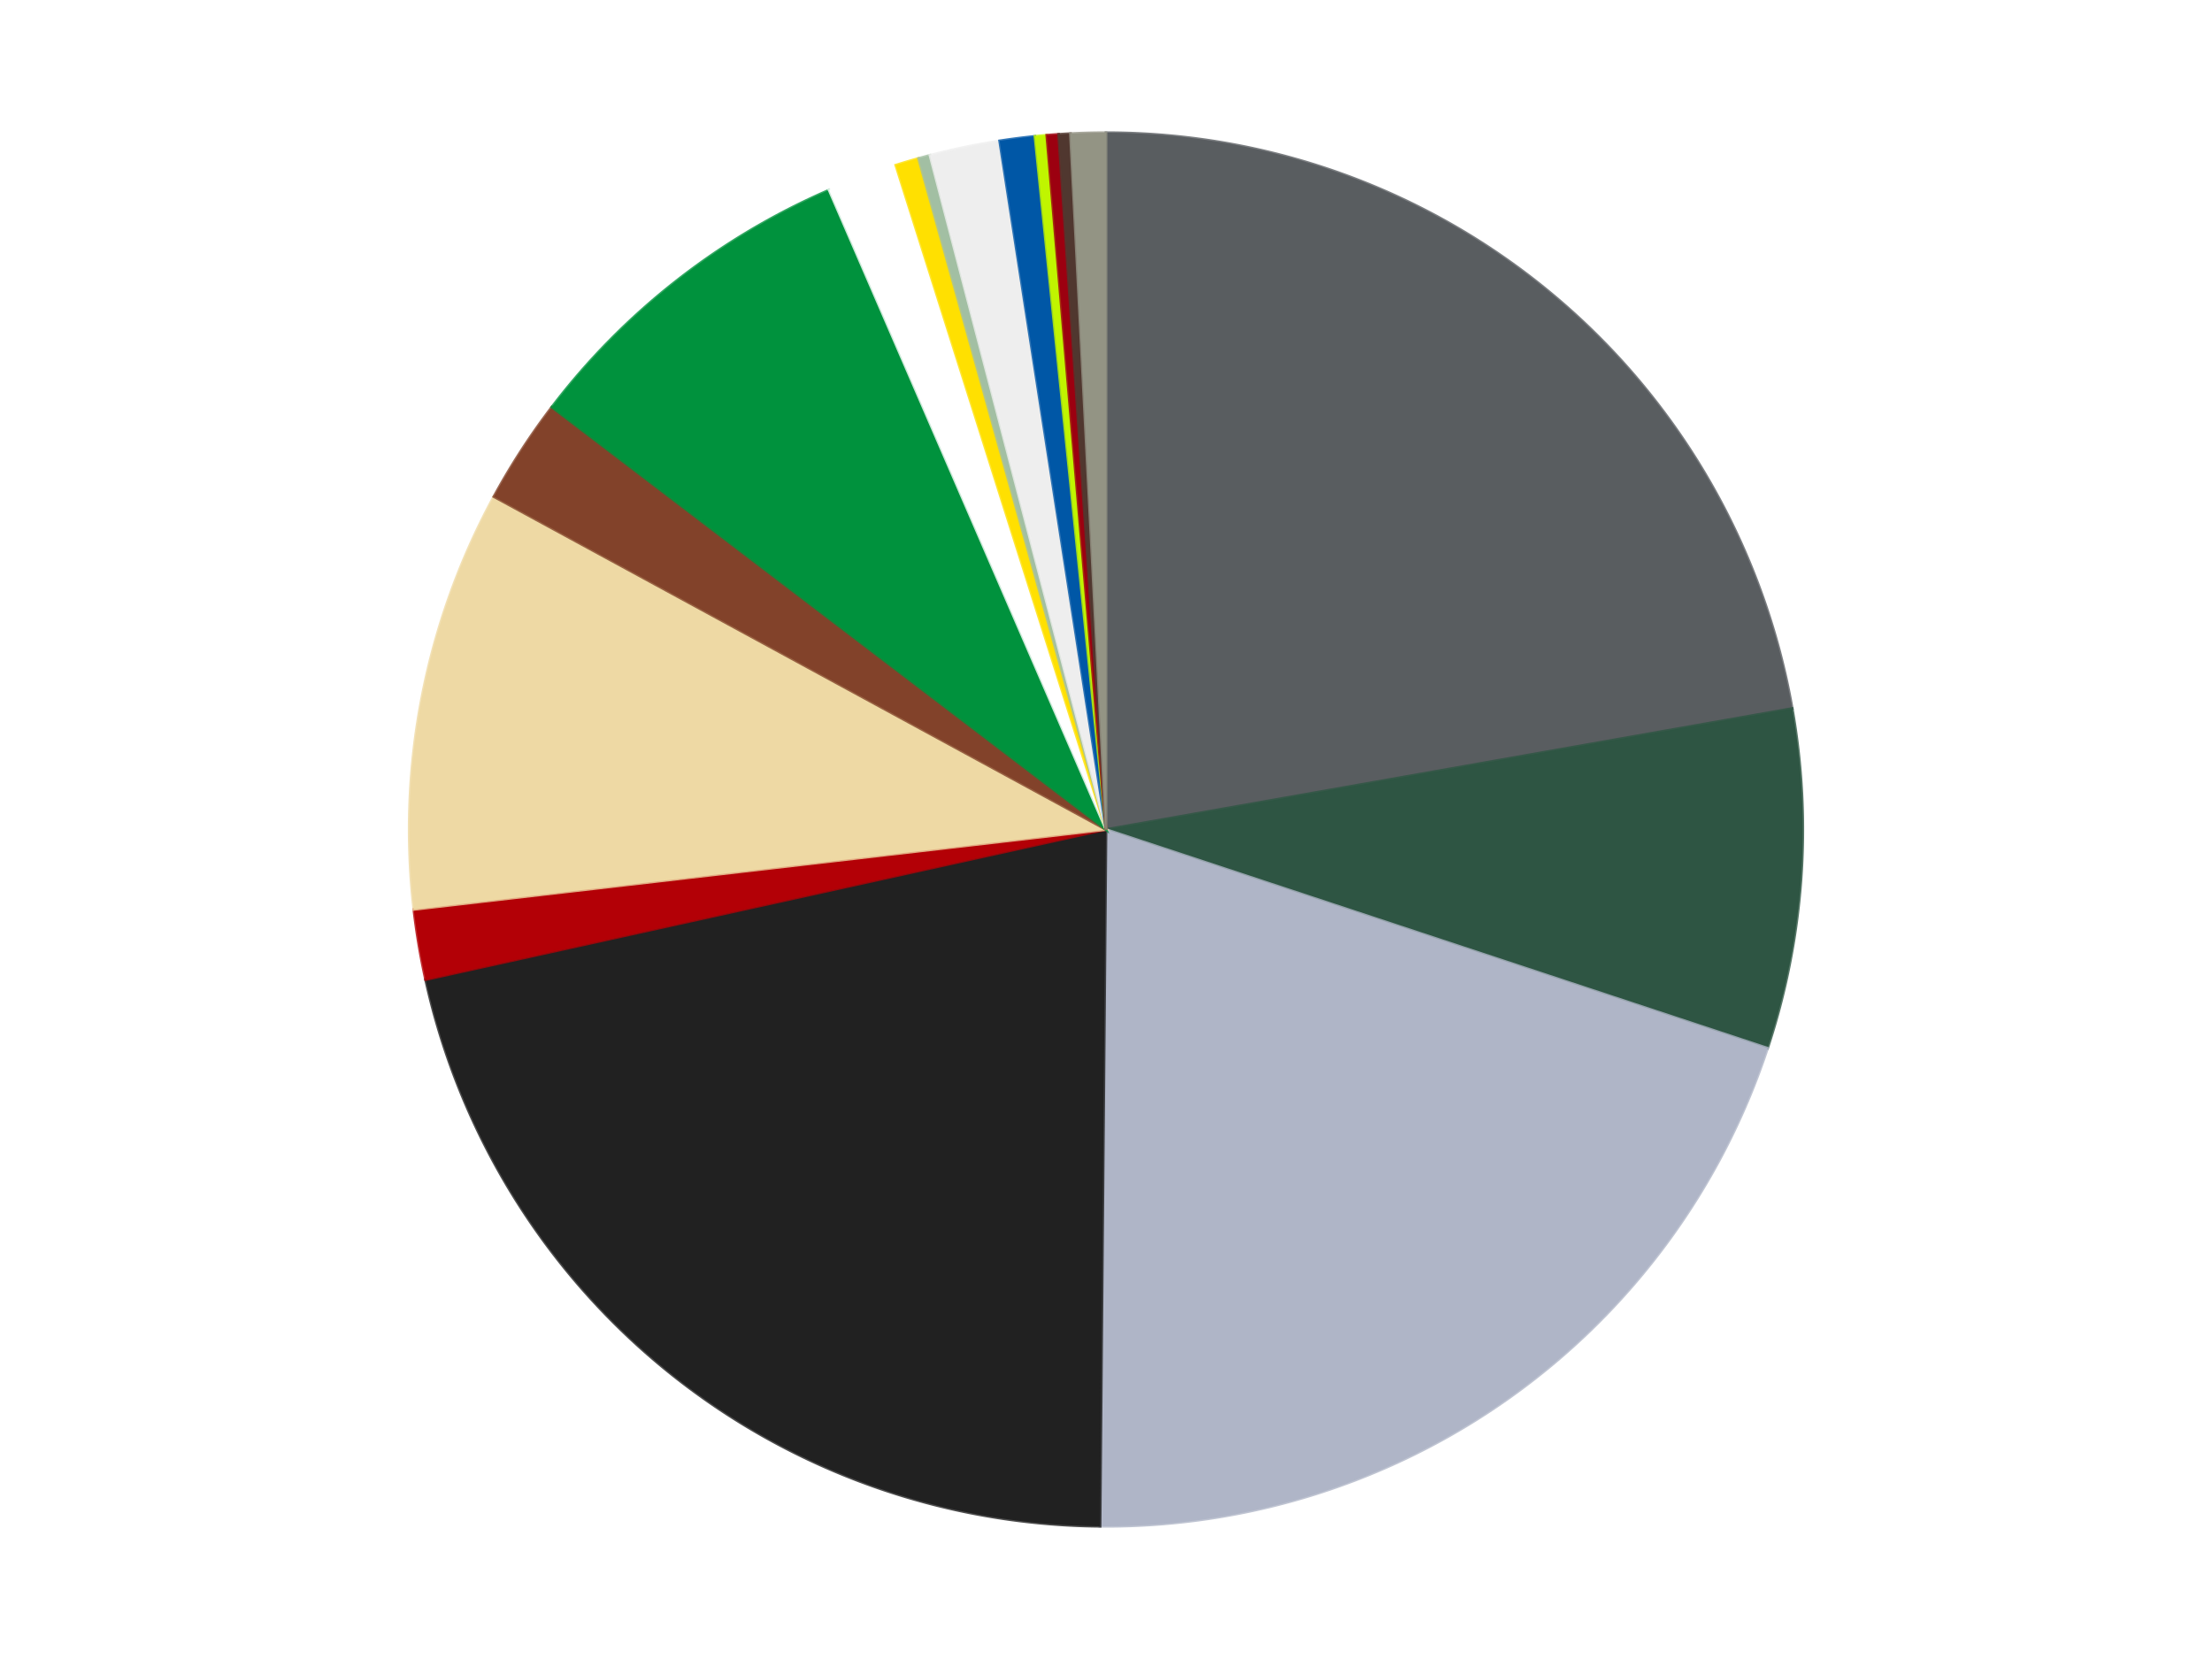
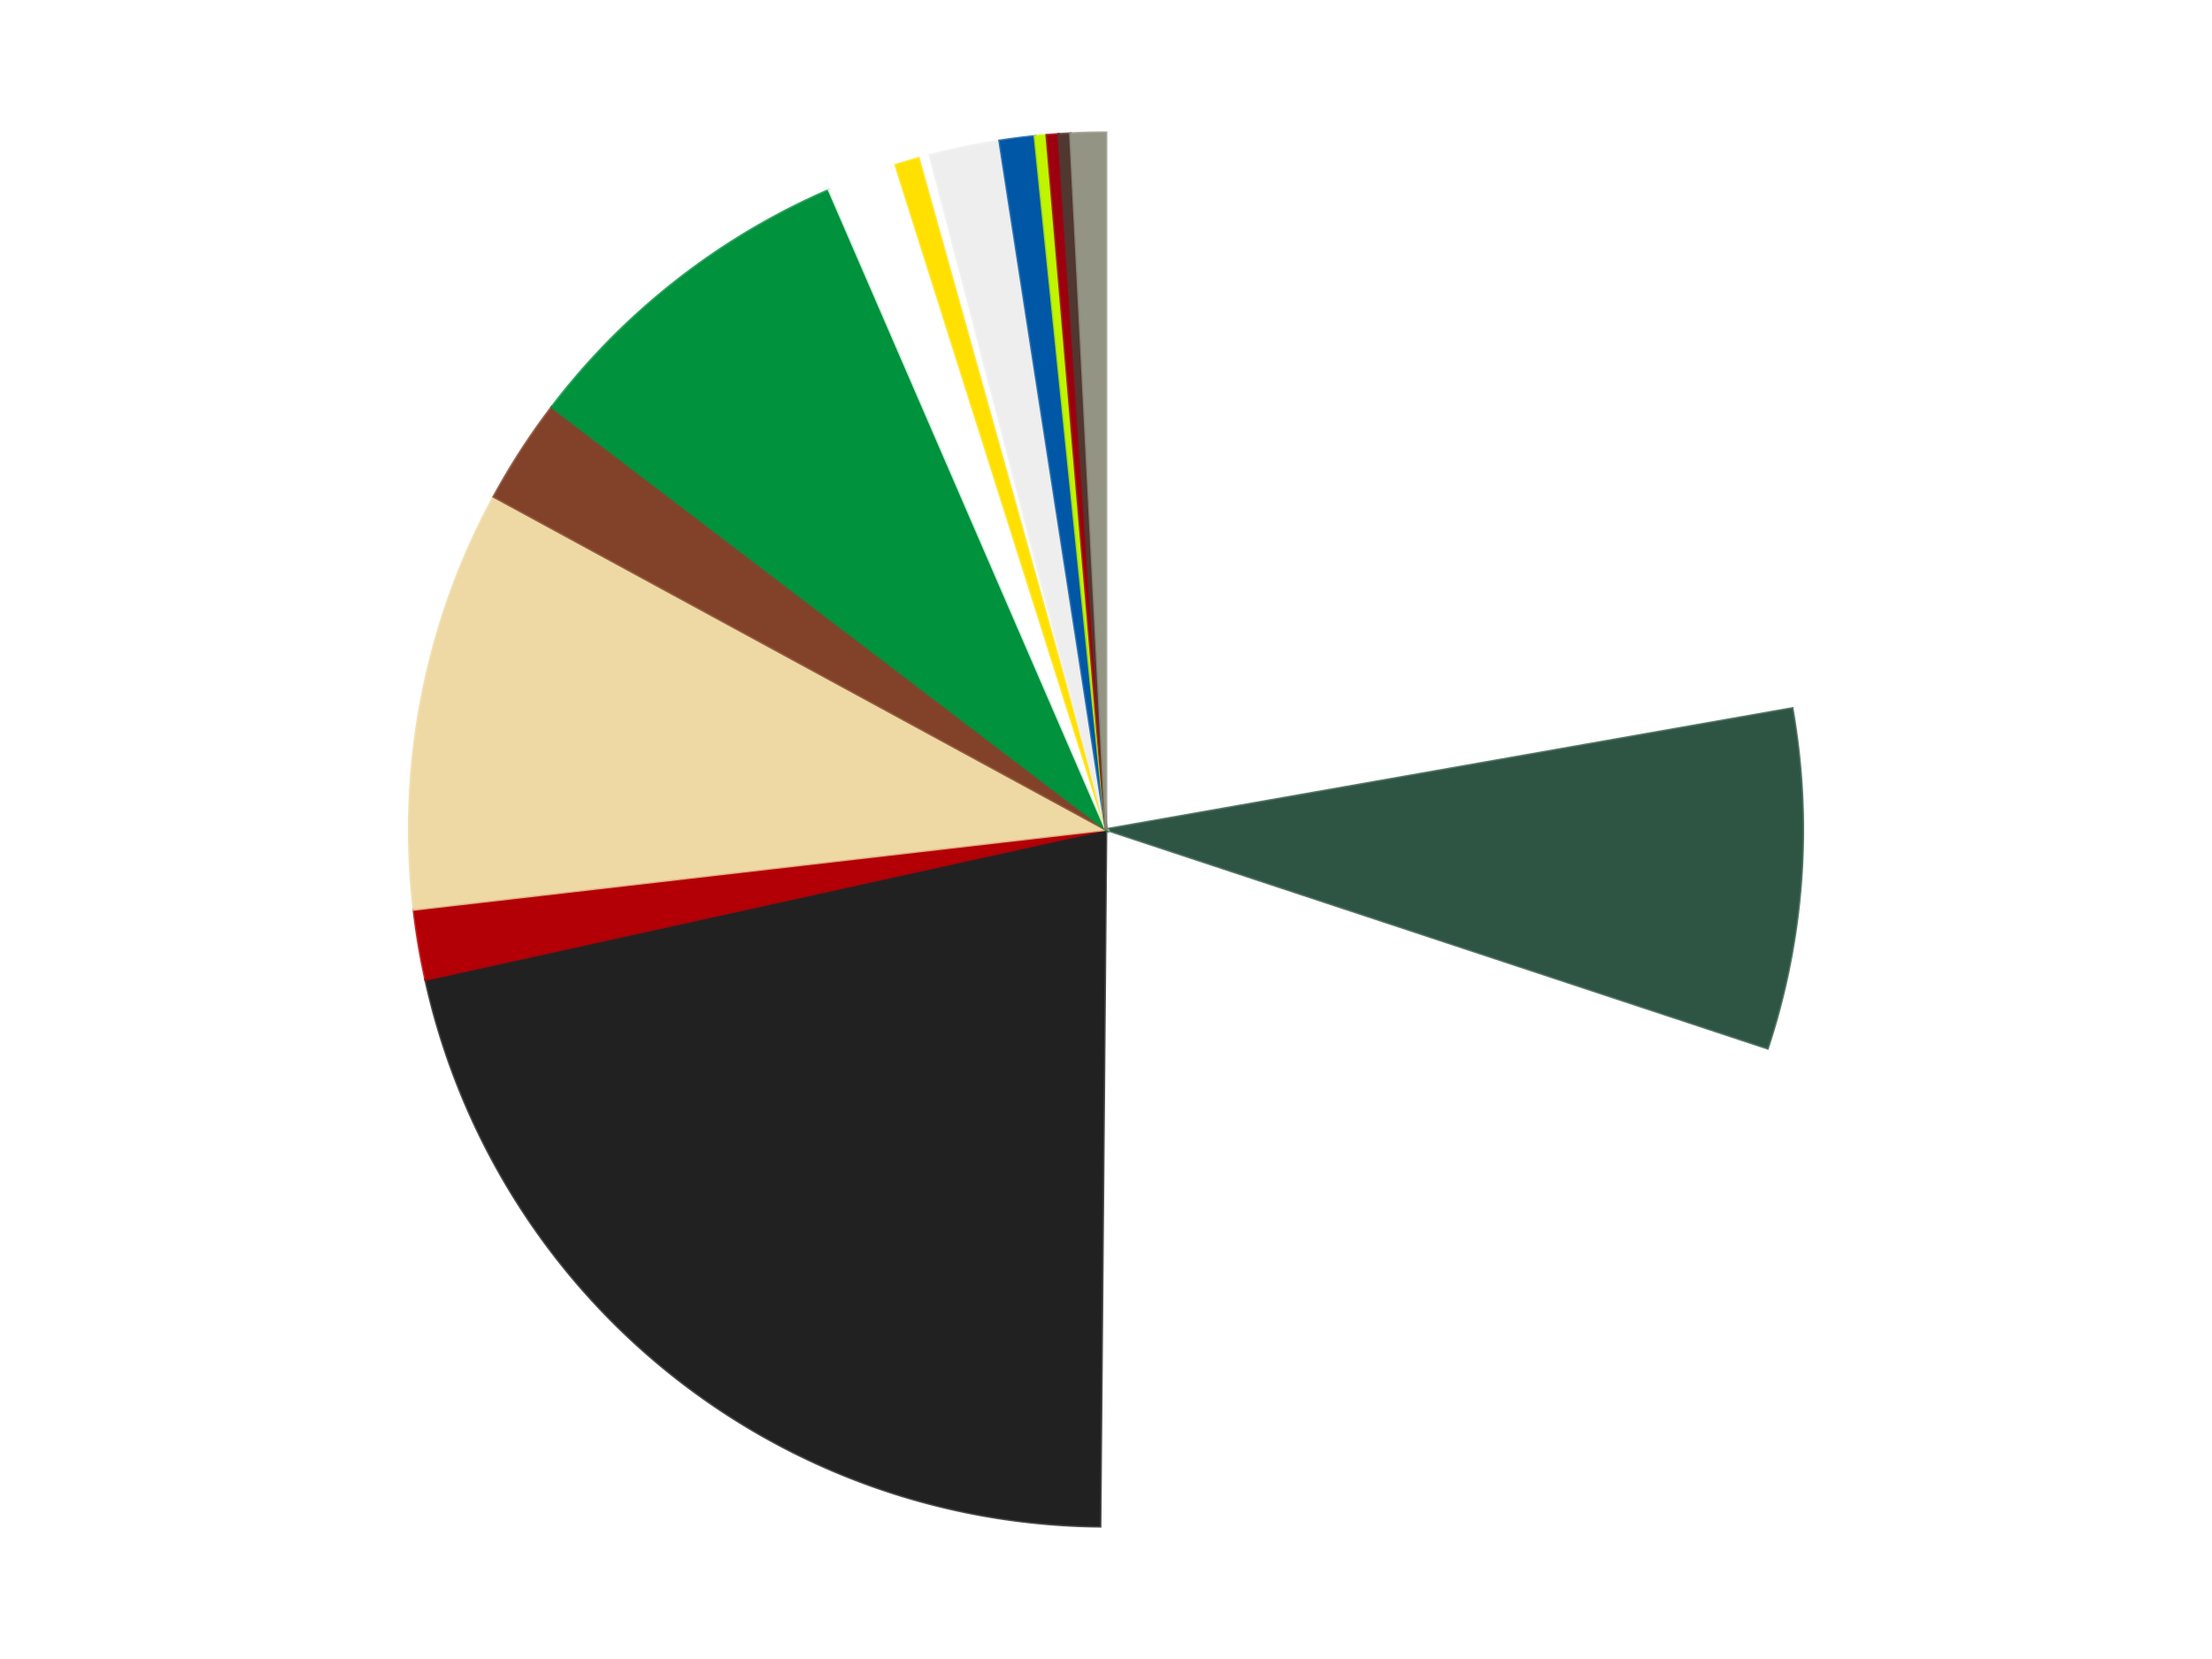
<svg xmlns="http://www.w3.org/2000/svg" xmlns:xlink="http://www.w3.org/1999/xlink" id="chart-13363e38-507a-4354-a47f-4356697335fb" class="pygal-chart" viewBox="0 0 800 600">
  <defs>
    <style type="text/css">#chart-13363e38-507a-4354-a47f-4356697335fb{-webkit-user-select:none;-webkit-font-smoothing:antialiased;font-family:Consolas,"Liberation Mono",Menlo,Courier,monospace}#chart-13363e38-507a-4354-a47f-4356697335fb .title{font-family:Consolas,"Liberation Mono",Menlo,Courier,monospace;font-size:16px}#chart-13363e38-507a-4354-a47f-4356697335fb .legends .legend text{font-family:Consolas,"Liberation Mono",Menlo,Courier,monospace;font-size:14px}#chart-13363e38-507a-4354-a47f-4356697335fb .axis text{font-family:Consolas,"Liberation Mono",Menlo,Courier,monospace;font-size:10px}#chart-13363e38-507a-4354-a47f-4356697335fb .axis text.major{font-family:Consolas,"Liberation Mono",Menlo,Courier,monospace;font-size:10px}#chart-13363e38-507a-4354-a47f-4356697335fb .text-overlay text.value{font-family:Consolas,"Liberation Mono",Menlo,Courier,monospace;font-size:16px}#chart-13363e38-507a-4354-a47f-4356697335fb .text-overlay text.label{font-family:Consolas,"Liberation Mono",Menlo,Courier,monospace;font-size:10px}#chart-13363e38-507a-4354-a47f-4356697335fb .tooltip{font-family:Consolas,"Liberation Mono",Menlo,Courier,monospace;font-size:14px}#chart-13363e38-507a-4354-a47f-4356697335fb text.no_data{font-family:Consolas,"Liberation Mono",Menlo,Courier,monospace;font-size:64px}
#chart-13363e38-507a-4354-a47f-4356697335fb{background-color:transparent}#chart-13363e38-507a-4354-a47f-4356697335fb path,#chart-13363e38-507a-4354-a47f-4356697335fb line,#chart-13363e38-507a-4354-a47f-4356697335fb rect,#chart-13363e38-507a-4354-a47f-4356697335fb circle{-webkit-transition:150ms;-moz-transition:150ms;transition:150ms}#chart-13363e38-507a-4354-a47f-4356697335fb .graph &gt; .background{fill:transparent}#chart-13363e38-507a-4354-a47f-4356697335fb .plot &gt; .background{fill:transparent}#chart-13363e38-507a-4354-a47f-4356697335fb .graph{fill:rgba(0,0,0,.87)}#chart-13363e38-507a-4354-a47f-4356697335fb text.no_data{fill:rgba(0,0,0,1)}#chart-13363e38-507a-4354-a47f-4356697335fb .title{fill:rgba(0,0,0,1)}#chart-13363e38-507a-4354-a47f-4356697335fb .legends .legend text{fill:rgba(0,0,0,.87)}#chart-13363e38-507a-4354-a47f-4356697335fb .legends .legend:hover text{fill:rgba(0,0,0,1)}#chart-13363e38-507a-4354-a47f-4356697335fb .axis .line{stroke:rgba(0,0,0,1)}#chart-13363e38-507a-4354-a47f-4356697335fb .axis .guide.line{stroke:rgba(0,0,0,.54)}#chart-13363e38-507a-4354-a47f-4356697335fb .axis .major.line{stroke:rgba(0,0,0,.87)}#chart-13363e38-507a-4354-a47f-4356697335fb .axis text.major{fill:rgba(0,0,0,1)}#chart-13363e38-507a-4354-a47f-4356697335fb .axis.y .guides:hover .guide.line,#chart-13363e38-507a-4354-a47f-4356697335fb .line-graph .axis.x .guides:hover .guide.line,#chart-13363e38-507a-4354-a47f-4356697335fb .stackedline-graph .axis.x .guides:hover .guide.line,#chart-13363e38-507a-4354-a47f-4356697335fb .xy-graph .axis.x .guides:hover .guide.line{stroke:rgba(0,0,0,1)}#chart-13363e38-507a-4354-a47f-4356697335fb .axis .guides:hover text{fill:rgba(0,0,0,1)}#chart-13363e38-507a-4354-a47f-4356697335fb .reactive{fill-opacity:1.0;stroke-opacity:.8;stroke-width:1}#chart-13363e38-507a-4354-a47f-4356697335fb .ci{stroke:rgba(0,0,0,.87)}#chart-13363e38-507a-4354-a47f-4356697335fb .reactive.active,#chart-13363e38-507a-4354-a47f-4356697335fb .active .reactive{fill-opacity:0.6;stroke-opacity:.9;stroke-width:4}#chart-13363e38-507a-4354-a47f-4356697335fb .ci .reactive.active{stroke-width:1.5}#chart-13363e38-507a-4354-a47f-4356697335fb .series text{fill:rgba(0,0,0,1)}#chart-13363e38-507a-4354-a47f-4356697335fb .tooltip rect{fill:transparent;stroke:rgba(0,0,0,1);-webkit-transition:opacity 150ms;-moz-transition:opacity 150ms;transition:opacity 150ms}#chart-13363e38-507a-4354-a47f-4356697335fb .tooltip .label{fill:rgba(0,0,0,.87)}#chart-13363e38-507a-4354-a47f-4356697335fb .tooltip .label{fill:rgba(0,0,0,.87)}#chart-13363e38-507a-4354-a47f-4356697335fb .tooltip .legend{font-size:.8em;fill:rgba(0,0,0,.54)}#chart-13363e38-507a-4354-a47f-4356697335fb .tooltip .x_label{font-size:.6em;fill:rgba(0,0,0,1)}#chart-13363e38-507a-4354-a47f-4356697335fb .tooltip .xlink{font-size:.5em;text-decoration:underline}#chart-13363e38-507a-4354-a47f-4356697335fb .tooltip .value{font-size:1.5em}#chart-13363e38-507a-4354-a47f-4356697335fb .bound{font-size:.5em}#chart-13363e38-507a-4354-a47f-4356697335fb .max-value{font-size:.75em;fill:rgba(0,0,0,.54)}#chart-13363e38-507a-4354-a47f-4356697335fb .map-element{fill:transparent;stroke:rgba(0,0,0,.54) !important}#chart-13363e38-507a-4354-a47f-4356697335fb .map-element .reactive{fill-opacity:inherit;stroke-opacity:inherit}#chart-13363e38-507a-4354-a47f-4356697335fb .color-0,#chart-13363e38-507a-4354-a47f-4356697335fb .color-0 a:visited{stroke:#F44336;fill:#F44336}#chart-13363e38-507a-4354-a47f-4356697335fb .color-1,#chart-13363e38-507a-4354-a47f-4356697335fb .color-1 a:visited{stroke:#3F51B5;fill:#3F51B5}#chart-13363e38-507a-4354-a47f-4356697335fb .color-2,#chart-13363e38-507a-4354-a47f-4356697335fb .color-2 a:visited{stroke:#009688;fill:#009688}#chart-13363e38-507a-4354-a47f-4356697335fb .color-3,#chart-13363e38-507a-4354-a47f-4356697335fb .color-3 a:visited{stroke:#FFC107;fill:#FFC107}#chart-13363e38-507a-4354-a47f-4356697335fb .color-4,#chart-13363e38-507a-4354-a47f-4356697335fb .color-4 a:visited{stroke:#FF5722;fill:#FF5722}#chart-13363e38-507a-4354-a47f-4356697335fb .color-5,#chart-13363e38-507a-4354-a47f-4356697335fb .color-5 a:visited{stroke:#9C27B0;fill:#9C27B0}#chart-13363e38-507a-4354-a47f-4356697335fb .color-6,#chart-13363e38-507a-4354-a47f-4356697335fb .color-6 a:visited{stroke:#03A9F4;fill:#03A9F4}#chart-13363e38-507a-4354-a47f-4356697335fb .color-7,#chart-13363e38-507a-4354-a47f-4356697335fb .color-7 a:visited{stroke:#8BC34A;fill:#8BC34A}#chart-13363e38-507a-4354-a47f-4356697335fb .color-8,#chart-13363e38-507a-4354-a47f-4356697335fb .color-8 a:visited{stroke:#FF9800;fill:#FF9800}#chart-13363e38-507a-4354-a47f-4356697335fb .color-9,#chart-13363e38-507a-4354-a47f-4356697335fb .color-9 a:visited{stroke:#E91E63;fill:#E91E63}#chart-13363e38-507a-4354-a47f-4356697335fb .color-10,#chart-13363e38-507a-4354-a47f-4356697335fb .color-10 a:visited{stroke:#2196F3;fill:#2196F3}#chart-13363e38-507a-4354-a47f-4356697335fb .color-11,#chart-13363e38-507a-4354-a47f-4356697335fb .color-11 a:visited{stroke:#4CAF50;fill:#4CAF50}#chart-13363e38-507a-4354-a47f-4356697335fb .color-12,#chart-13363e38-507a-4354-a47f-4356697335fb .color-12 a:visited{stroke:#FFEB3B;fill:#FFEB3B}#chart-13363e38-507a-4354-a47f-4356697335fb .color-13,#chart-13363e38-507a-4354-a47f-4356697335fb .color-13 a:visited{stroke:#673AB7;fill:#673AB7}#chart-13363e38-507a-4354-a47f-4356697335fb .color-14,#chart-13363e38-507a-4354-a47f-4356697335fb .color-14 a:visited{stroke:#00BCD4;fill:#00BCD4}#chart-13363e38-507a-4354-a47f-4356697335fb .color-15,#chart-13363e38-507a-4354-a47f-4356697335fb .color-15 a:visited{stroke:#CDDC39;fill:#CDDC39}#chart-13363e38-507a-4354-a47f-4356697335fb .color-16,#chart-13363e38-507a-4354-a47f-4356697335fb .color-16 a:visited{stroke:#9E9E9E;fill:#9E9E9E}#chart-13363e38-507a-4354-a47f-4356697335fb .text-overlay .color-0 text{fill:black}#chart-13363e38-507a-4354-a47f-4356697335fb .text-overlay .color-1 text{fill:black}#chart-13363e38-507a-4354-a47f-4356697335fb .text-overlay .color-2 text{fill:black}#chart-13363e38-507a-4354-a47f-4356697335fb .text-overlay .color-3 text{fill:black}#chart-13363e38-507a-4354-a47f-4356697335fb .text-overlay .color-4 text{fill:black}#chart-13363e38-507a-4354-a47f-4356697335fb .text-overlay .color-5 text{fill:black}#chart-13363e38-507a-4354-a47f-4356697335fb .text-overlay .color-6 text{fill:black}#chart-13363e38-507a-4354-a47f-4356697335fb .text-overlay .color-7 text{fill:black}#chart-13363e38-507a-4354-a47f-4356697335fb .text-overlay .color-8 text{fill:black}#chart-13363e38-507a-4354-a47f-4356697335fb .text-overlay .color-9 text{fill:black}#chart-13363e38-507a-4354-a47f-4356697335fb .text-overlay .color-10 text{fill:black}#chart-13363e38-507a-4354-a47f-4356697335fb .text-overlay .color-11 text{fill:black}#chart-13363e38-507a-4354-a47f-4356697335fb .text-overlay .color-12 text{fill:black}#chart-13363e38-507a-4354-a47f-4356697335fb .text-overlay .color-13 text{fill:black}#chart-13363e38-507a-4354-a47f-4356697335fb .text-overlay .color-14 text{fill:black}#chart-13363e38-507a-4354-a47f-4356697335fb .text-overlay .color-15 text{fill:black}#chart-13363e38-507a-4354-a47f-4356697335fb .text-overlay .color-16 text{fill:black}
#chart-13363e38-507a-4354-a47f-4356697335fb text.no_data{text-anchor:middle}#chart-13363e38-507a-4354-a47f-4356697335fb .guide.line{fill:none}#chart-13363e38-507a-4354-a47f-4356697335fb .centered{text-anchor:middle}#chart-13363e38-507a-4354-a47f-4356697335fb .title{text-anchor:middle}#chart-13363e38-507a-4354-a47f-4356697335fb .legends .legend text{fill-opacity:1}#chart-13363e38-507a-4354-a47f-4356697335fb .axis.x text{text-anchor:middle}#chart-13363e38-507a-4354-a47f-4356697335fb .axis.x:not(.web) text[transform]{text-anchor:start}#chart-13363e38-507a-4354-a47f-4356697335fb .axis.x:not(.web) text[transform].backwards{text-anchor:end}#chart-13363e38-507a-4354-a47f-4356697335fb .axis.y text{text-anchor:end}#chart-13363e38-507a-4354-a47f-4356697335fb .axis.y text[transform].backwards{text-anchor:start}#chart-13363e38-507a-4354-a47f-4356697335fb .axis.y2 text{text-anchor:start}#chart-13363e38-507a-4354-a47f-4356697335fb .axis.y2 text[transform].backwards{text-anchor:end}#chart-13363e38-507a-4354-a47f-4356697335fb .axis .guide.line{stroke-dasharray:4,4;stroke:black}#chart-13363e38-507a-4354-a47f-4356697335fb .axis .major.guide.line{stroke-dasharray:6,6;stroke:black}#chart-13363e38-507a-4354-a47f-4356697335fb .horizontal .axis.y .guide.line,#chart-13363e38-507a-4354-a47f-4356697335fb .horizontal .axis.y2 .guide.line,#chart-13363e38-507a-4354-a47f-4356697335fb .vertical .axis.x .guide.line{opacity:0}#chart-13363e38-507a-4354-a47f-4356697335fb .horizontal .axis.always_show .guide.line,#chart-13363e38-507a-4354-a47f-4356697335fb .vertical .axis.always_show .guide.line{opacity:1 !important}#chart-13363e38-507a-4354-a47f-4356697335fb .axis.y .guides:hover .guide.line,#chart-13363e38-507a-4354-a47f-4356697335fb .axis.y2 .guides:hover .guide.line,#chart-13363e38-507a-4354-a47f-4356697335fb .axis.x .guides:hover .guide.line{opacity:1}#chart-13363e38-507a-4354-a47f-4356697335fb .axis .guides:hover text{opacity:1}#chart-13363e38-507a-4354-a47f-4356697335fb .nofill{fill:none}#chart-13363e38-507a-4354-a47f-4356697335fb .subtle-fill{fill-opacity:.2}#chart-13363e38-507a-4354-a47f-4356697335fb .dot{stroke-width:1px;fill-opacity:1;stroke-opacity:1}#chart-13363e38-507a-4354-a47f-4356697335fb .dot.active{stroke-width:5px}#chart-13363e38-507a-4354-a47f-4356697335fb .dot.negative{fill:transparent}#chart-13363e38-507a-4354-a47f-4356697335fb text,#chart-13363e38-507a-4354-a47f-4356697335fb tspan{stroke:none !important}#chart-13363e38-507a-4354-a47f-4356697335fb .series text.active{opacity:1}#chart-13363e38-507a-4354-a47f-4356697335fb .tooltip rect{fill-opacity:.95;stroke-width:.5}#chart-13363e38-507a-4354-a47f-4356697335fb .tooltip text{fill-opacity:1}#chart-13363e38-507a-4354-a47f-4356697335fb .showable{visibility:hidden}#chart-13363e38-507a-4354-a47f-4356697335fb .showable.shown{visibility:visible}#chart-13363e38-507a-4354-a47f-4356697335fb .gauge-background{fill:rgba(229,229,229,1);stroke:none}#chart-13363e38-507a-4354-a47f-4356697335fb .bg-lines{stroke:transparent;stroke-width:2px}</style>
    <script type="text/javascript">window.pygal = window.pygal || {};window.pygal.config = window.pygal.config || {};window.pygal.config['13363e38-507a-4354-a47f-4356697335fb'] = {"allow_interruptions": false, "box_mode": "extremes", "classes": ["pygal-chart"], "css": ["file://style.css", "file://graph.css"], "defs": [], "disable_xml_declaration": false, "dots_size": 2.5, "dynamic_print_values": false, "explicit_size": false, "fill": false, "force_uri_protocol": "https", "formatter": null, "half_pie": false, "height": 600, "include_x_axis": false, "inner_radius": 0, "interpolate": null, "interpolation_parameters": {}, "interpolation_precision": 250, "inverse_y_axis": false, "js": ["//kozea.github.io/pygal.js/2.0.x/pygal-tooltips.min.js"], "legend_at_bottom": false, "legend_at_bottom_columns": null, "legend_box_size": 12, "logarithmic": false, "margin": 20, "margin_bottom": null, "margin_left": null, "margin_right": null, "margin_top": null, "max_scale": 16, "min_scale": 4, "missing_value_fill_truncation": "x", "no_data_text": "No data", "no_prefix": false, "order_min": null, "pretty_print": false, "print_labels": false, "print_values": false, "print_values_position": "center", "print_zeroes": true, "range": null, "rounded_bars": null, "secondary_range": null, "show_dots": true, "show_legend": false, "show_minor_x_labels": true, "show_minor_y_labels": true, "show_only_major_dots": false, "show_x_guides": false, "show_x_labels": true, "show_y_guides": true, "show_y_labels": true, "spacing": 10, "stack_from_top": false, "strict": false, "stroke": true, "stroke_style": null, "style": {"background": "transparent", "ci_colors": [], "colors": ["#F44336", "#3F51B5", "#009688", "#FFC107", "#FF5722", "#9C27B0", "#03A9F4", "#8BC34A", "#FF9800", "#E91E63", "#2196F3", "#4CAF50", "#FFEB3B", "#673AB7", "#00BCD4", "#CDDC39", "#9E9E9E", "#607D8B"], "dot_opacity": "1", "font_family": "Consolas, \"Liberation Mono\", Menlo, Courier, monospace", "foreground": "rgba(0, 0, 0, .87)", "foreground_strong": "rgba(0, 0, 0, 1)", "foreground_subtle": "rgba(0, 0, 0, .54)", "guide_stroke_color": "black", "guide_stroke_dasharray": "4,4", "label_font_family": "Consolas, \"Liberation Mono\", Menlo, Courier, monospace", "label_font_size": 10, "legend_font_family": "Consolas, \"Liberation Mono\", Menlo, Courier, monospace", "legend_font_size": 14, "major_guide_stroke_color": "black", "major_guide_stroke_dasharray": "6,6", "major_label_font_family": "Consolas, \"Liberation Mono\", Menlo, Courier, monospace", "major_label_font_size": 10, "no_data_font_family": "Consolas, \"Liberation Mono\", Menlo, Courier, monospace", "no_data_font_size": 64, "opacity": "1.0", "opacity_hover": "0.6", "plot_background": "transparent", "stroke_opacity": ".8", "stroke_opacity_hover": ".9", "stroke_width": "1", "stroke_width_hover": "4", "title_font_family": "Consolas, \"Liberation Mono\", Menlo, Courier, monospace", "title_font_size": 16, "tooltip_font_family": "Consolas, \"Liberation Mono\", Menlo, Courier, monospace", "tooltip_font_size": 14, "transition": "150ms", "value_background": "rgba(229, 229, 229, 1)", "value_colors": [], "value_font_family": "Consolas, \"Liberation Mono\", Menlo, Courier, monospace", "value_font_size": 16, "value_label_font_family": "Consolas, \"Liberation Mono\", Menlo, Courier, monospace", "value_label_font_size": 10}, "title": null, "tooltip_border_radius": 0, "tooltip_fancy_mode": true, "truncate_label": null, "truncate_legend": null, "width": 800, "x_label_rotation": 0, "x_labels": null, "x_labels_major": null, "x_labels_major_count": null, "x_labels_major_every": null, "x_title": null, "xrange": null, "y_label_rotation": 0, "y_labels": null, "y_labels_major": null, "y_labels_major_count": null, "y_labels_major_every": null, "y_title": null, "zero": 0, "legends": ["Dark Bluish Gray", "Dark Green", "Light Bluish Gray", "Black", "Red", "Tan", "Reddish Brown", "Green", "White", "Yellow", "Sand Green", "Trans-Clear", "Blue", "Trans-Neon Green", "Trans-Red", "Dark Brown", "Trans-Black"]}</script>
    <script type="text/javascript" xlink:href="https://kozea.github.io/pygal.js/2.0.x/pygal-tooltips.min.js" />
  </defs>
  <title>Pygal</title>
  <g class="graph pie-graph vertical">
-     <rect x="0" y="0" width="800" height="600" class="background" />
    <g transform="translate(20, 20)" class="plot">
      <rect x="0" y="0" width="760" height="560" class="background" />
      <g class="series serie-0 color-0">
        <g class="slices">
          <g class="slice" style="fill: #595D60; stroke: #595D60">
-             <path d="M380 28 A252 252 0 0 1 628.172 236.241 L380 280 A0 0 0 0 0 380 280 z" class="slice reactive tooltip-trigger" />
            <desc class="value">82</desc>
            <desc class="x centered">460.99123882050395</desc>
            <desc class="y centered">183.47840016700877</desc>
          </g>
        </g>
      </g>
      <g class="series serie-1 color-1">
        <g class="slices">
          <g class="slice" style="fill: #2E5543; stroke: #2E5543">
            <path d="M628.172 236.241 A252 252 0 0 1 619.265 359.096 L380 280 A0 0 0 0 0 380 280 z" class="slice reactive tooltip-trigger" />
            <desc class="value">29</desc>
            <desc class="x centered">505.6702112236146</desc>
            <desc class="y centered">289.1103244185968</desc>
          </g>
        </g>
      </g>
      <g class="series serie-2 color-2">
        <g class="slices">
          <g class="slice" style="fill: #AFB5C7; stroke: #AFB5C7">
-             <path d="M619.265 359.096 A252 252 0 0 1 377.855 531.991 L380 280 A0 0 0 0 0 380 280 z" class="slice reactive tooltip-trigger" />
            <desc class="value">74</desc>
            <desc class="x centered">453.36493807363075</desc>
            <desc class="y centered">382.4382050870296</desc>
          </g>
        </g>
      </g>
      <g class="series serie-3 color-3">
        <g class="slices">
          <g class="slice" style="fill: #212121; stroke: #212121">
            <path d="M377.855 531.991 A252 252 0 0 1 133.916 334.281 L380 280 A0 0 0 0 0 380 280 z" class="slice reactive tooltip-trigger" />
            <desc class="value">79</desc>
            <desc class="x centered">300.66395417620174</desc>
            <desc class="y centered">377.8866274474925</desc>
          </g>
        </g>
      </g>
      <g class="series serie-4 color-4">
        <g class="slices">
          <g class="slice" style="fill: #B30006; stroke: #B30006">
            <path d="M133.916 334.281 A252 252 0 0 1 129.663 308.9 L380 280 A0 0 0 0 0 380 280 z" class="slice reactive tooltip-trigger" />
            <desc class="value">6</desc>
            <desc class="x centered">255.73244334612818</desc>
            <desc class="y centered">300.8224485418204</desc>
          </g>
        </g>
      </g>
      <g class="series serie-5 color-5">
        <g class="slices">
          <g class="slice" style="fill: #EED9A4; stroke: #EED9A4">
            <path d="M129.663 308.9 A252 252 0 0 1 158.615 159.615 L380 280 A0 0 0 0 0 380 280 z" class="slice reactive tooltip-trigger" />
            <desc class="value">36</desc>
            <desc class="x centered">256.3047516803963</desc>
            <desc class="y centered">256.0107202452519</desc>
          </g>
        </g>
      </g>
      <g class="series serie-6 color-6">
        <g class="slices">
          <g class="slice" style="fill: #82422A; stroke: #82422A">
            <path d="M158.615 159.615 A252 252 0 0 1 179.586 127.231 L380 280 A0 0 0 0 0 380 280 z" class="slice reactive tooltip-trigger" />
            <desc class="value">9</desc>
            <desc class="x centered">274.23995630737426</desc>
            <desc class="y centered">211.5104886998462</desc>
          </g>
        </g>
      </g>
      <g class="series serie-7 color-7">
        <g class="slices">
          <g class="slice" style="fill: #00923D; stroke: #00923D">
-             <path d="M179.586 127.231 A252 252 0 0 1 279.86 48.751 L380 280 A0 0 0 0 0 380 280 z" class="slice reactive tooltip-trigger" />
+             <path d="M179.586 127.231 A252 252 0 0 1 279.86 48.751 A0 0 0 0 0 380 280 z" class="slice reactive tooltip-trigger" />
            <desc class="value">30</desc>
            <desc class="x centered">302.3421492503981</desc>
            <desc class="y centered">180.7767254271834</desc>
          </g>
        </g>
      </g>
      <g class="series serie-8 color-8">
        <g class="slices">
          <g class="slice" style="fill: #FFFFFF; stroke: #FFFFFF">
            <path d="M279.86 48.751 A252 252 0 0 1 303.966 39.744 L380 280 A0 0 0 0 0 380 280 z" class="slice reactive tooltip-trigger" />
            <desc class="value">6</desc>
            <desc class="x centered">335.8989910792747</desc>
            <desc class="y centered">161.9699148006149</desc>
          </g>
        </g>
      </g>
      <g class="series serie-9 color-9">
        <g class="slices">
          <g class="slice" style="fill: #FFE001; stroke: #FFE001">
            <path d="M303.966 39.744 A252 252 0 0 1 312.191 37.295 L380 280 A0 0 0 0 0 380 280 z" class="slice reactive tooltip-trigger" />
            <desc class="value">2</desc>
            <desc class="x centered">344.0341077794946</desc>
            <desc class="y centered">159.2421654848722</desc>
          </g>
        </g>
      </g>
      <g class="series serie-10 color-10">
        <g class="slices">
          <g class="slice" style="fill: #A2BFA3; stroke: #A2BFA3">
-             <path d="M312.191 37.295 A252 252 0 0 1 316.333 36.175 L380 280 A0 0 0 0 0 380 280 z" class="slice reactive tooltip-trigger" />
            <desc class="value">1</desc>
            <desc class="x centered">347.1298278165709</desc>
            <desc class="y centered">158.36303283692195</desc>
          </g>
        </g>
      </g>
      <g class="series serie-11 color-11">
        <g class="slices">
          <g class="slice" style="fill: #EEEEEE; stroke: #EEEEEE">
            <path d="M316.333 36.175 A252 252 0 0 1 341.532 30.953 L380 280 A0 0 0 0 0 380 280 z" class="slice reactive tooltip-trigger" />
            <desc class="value">6</desc>
            <desc class="x centered">354.4330442366636</desc>
            <desc class="y centered">156.6211899352421</desc>
          </g>
        </g>
      </g>
      <g class="series serie-12 color-12">
        <g class="slices">
          <g class="slice" style="fill: #0057A6; stroke: #0057A6">
            <path d="M341.532 30.953 A252 252 0 0 1 354.299 29.314 L380 280 A0 0 0 0 0 380 280 z" class="slice reactive tooltip-trigger" />
            <desc class="value">3</desc>
            <desc class="x centered">363.9526184943129</desc>
            <desc class="y centered">155.02607653269848</desc>
          </g>
        </g>
      </g>
      <g class="series serie-13 color-13">
        <g class="slices">
          <g class="slice" style="fill: #C0F500; stroke: #C0F500">
            <path d="M354.299 29.314 A252 252 0 0 1 358.571 28.913 L380 280 A0 0 0 0 0 380 280 z" class="slice reactive tooltip-trigger" />
            <desc class="value">1</desc>
            <desc class="x centered">368.21711309031537</desc>
            <desc class="y centered">154.55214798142782</desc>
          </g>
        </g>
      </g>
      <g class="series serie-14 color-14">
        <g class="slices">
          <g class="slice" style="fill: #9C0010; stroke: #9C0010">
            <path d="M358.571 28.913 A252 252 0 0 1 362.849 28.584 L380 280 A0 0 0 0 0 380 280 z" class="slice reactive tooltip-trigger" />
            <desc class="value">1</desc>
            <desc class="x centered">370.35479414260163</desc>
            <desc class="y centered">154.36970905084868</desc>
          </g>
        </g>
      </g>
      <g class="series serie-15 color-15">
        <g class="slices">
          <g class="slice" style="fill: #50372F; stroke: #50372F">
            <path d="M362.849 28.584 A252 252 0 0 1 367.133 28.329 L380 280 A0 0 0 0 0 380 280 z" class="slice reactive tooltip-trigger" />
            <desc class="value">1</desc>
            <desc class="x centered">372.4952716510288</desc>
            <desc class="y centered">154.22369439195575</desc>
          </g>
        </g>
      </g>
      <g class="series serie-16 color-16">
        <g class="slices">
          <g class="slice" style="fill: #939484; stroke: #939484">
            <path d="M367.133 28.329 A252 252 0 0 1 380 28 L380 280 A0 0 0 0 0 380 280 z" class="slice reactive tooltip-trigger" />
            <desc class="value">3</desc>
            <desc class="x centered">376.7821330316974</desc>
            <desc class="y centered">154.0410966538121</desc>
          </g>
        </g>
      </g>
    </g>
    <g class="titles" />
    <g transform="translate(20, 20)" class="plot overlay">
      <g class="series serie-0 color-0" />
      <g class="series serie-1 color-1" />
      <g class="series serie-2 color-2" />
      <g class="series serie-3 color-3" />
      <g class="series serie-4 color-4" />
      <g class="series serie-5 color-5" />
      <g class="series serie-6 color-6" />
      <g class="series serie-7 color-7" />
      <g class="series serie-8 color-8" />
      <g class="series serie-9 color-9" />
      <g class="series serie-10 color-10" />
      <g class="series serie-11 color-11" />
      <g class="series serie-12 color-12" />
      <g class="series serie-13 color-13" />
      <g class="series serie-14 color-14" />
      <g class="series serie-15 color-15" />
      <g class="series serie-16 color-16" />
    </g>
    <g transform="translate(20, 20)" class="plot text-overlay">
      <g class="series serie-0 color-0" />
      <g class="series serie-1 color-1" />
      <g class="series serie-2 color-2" />
      <g class="series serie-3 color-3" />
      <g class="series serie-4 color-4" />
      <g class="series serie-5 color-5" />
      <g class="series serie-6 color-6" />
      <g class="series serie-7 color-7" />
      <g class="series serie-8 color-8" />
      <g class="series serie-9 color-9" />
      <g class="series serie-10 color-10" />
      <g class="series serie-11 color-11" />
      <g class="series serie-12 color-12" />
      <g class="series serie-13 color-13" />
      <g class="series serie-14 color-14" />
      <g class="series serie-15 color-15" />
      <g class="series serie-16 color-16" />
    </g>
    <g transform="translate(20, 20)" class="plot tooltip-overlay">
      <g transform="translate(0 0)" style="opacity: 0" class="tooltip">
        <rect rx="0" ry="0" width="0" height="0" class="tooltip-box" />
        <g class="text" />
      </g>
    </g>
  </g>
</svg>